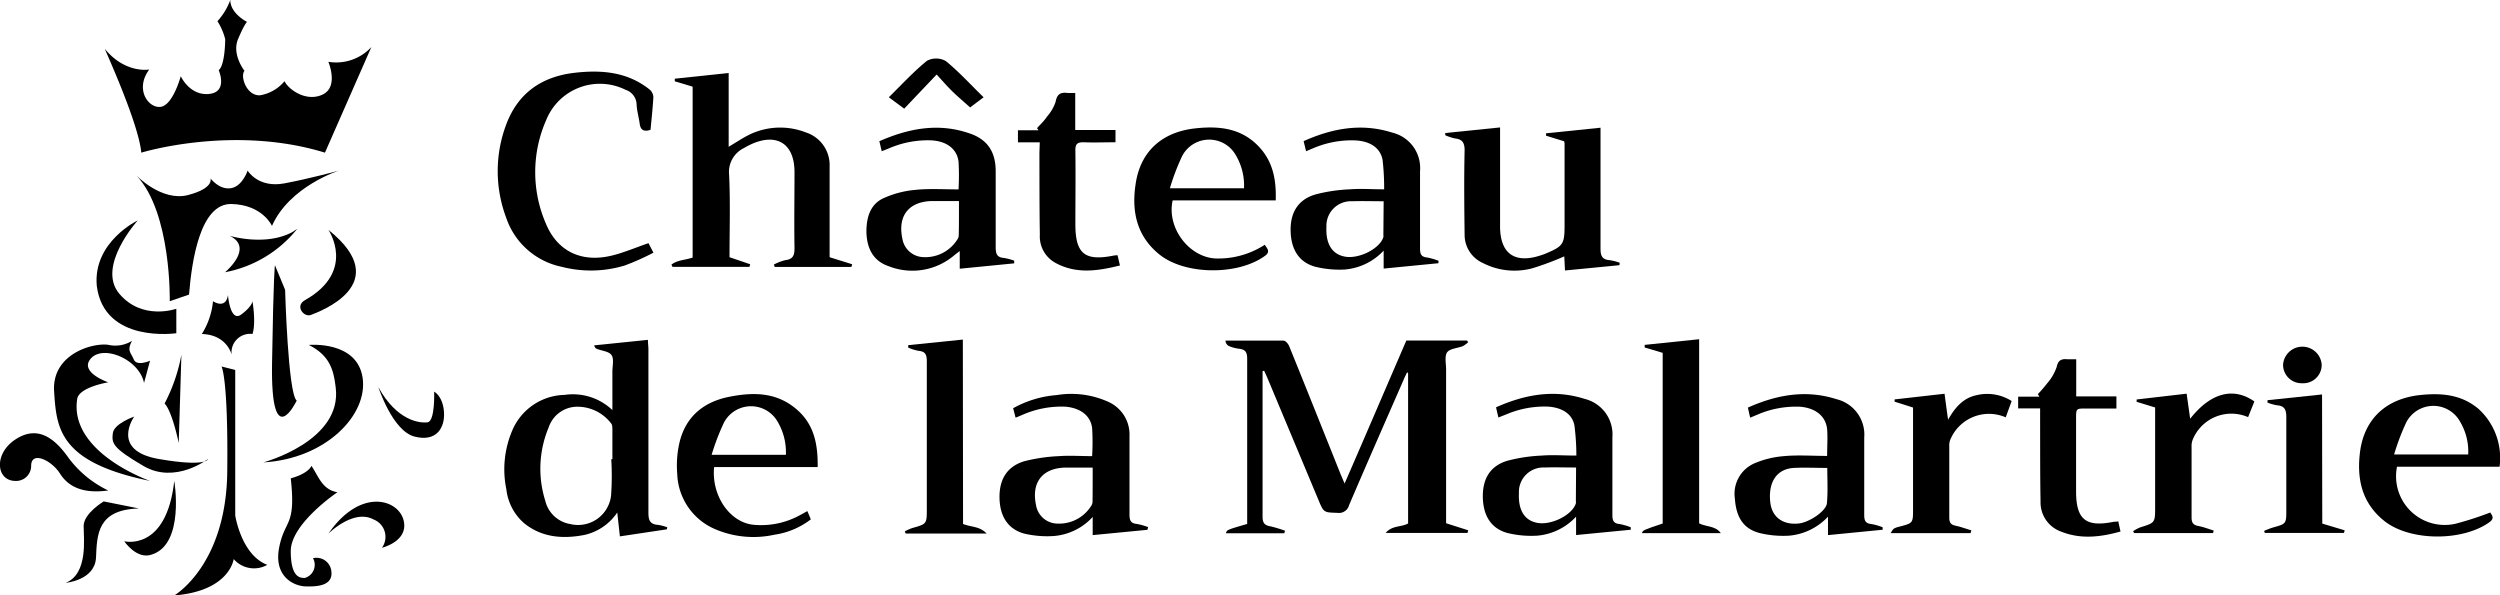
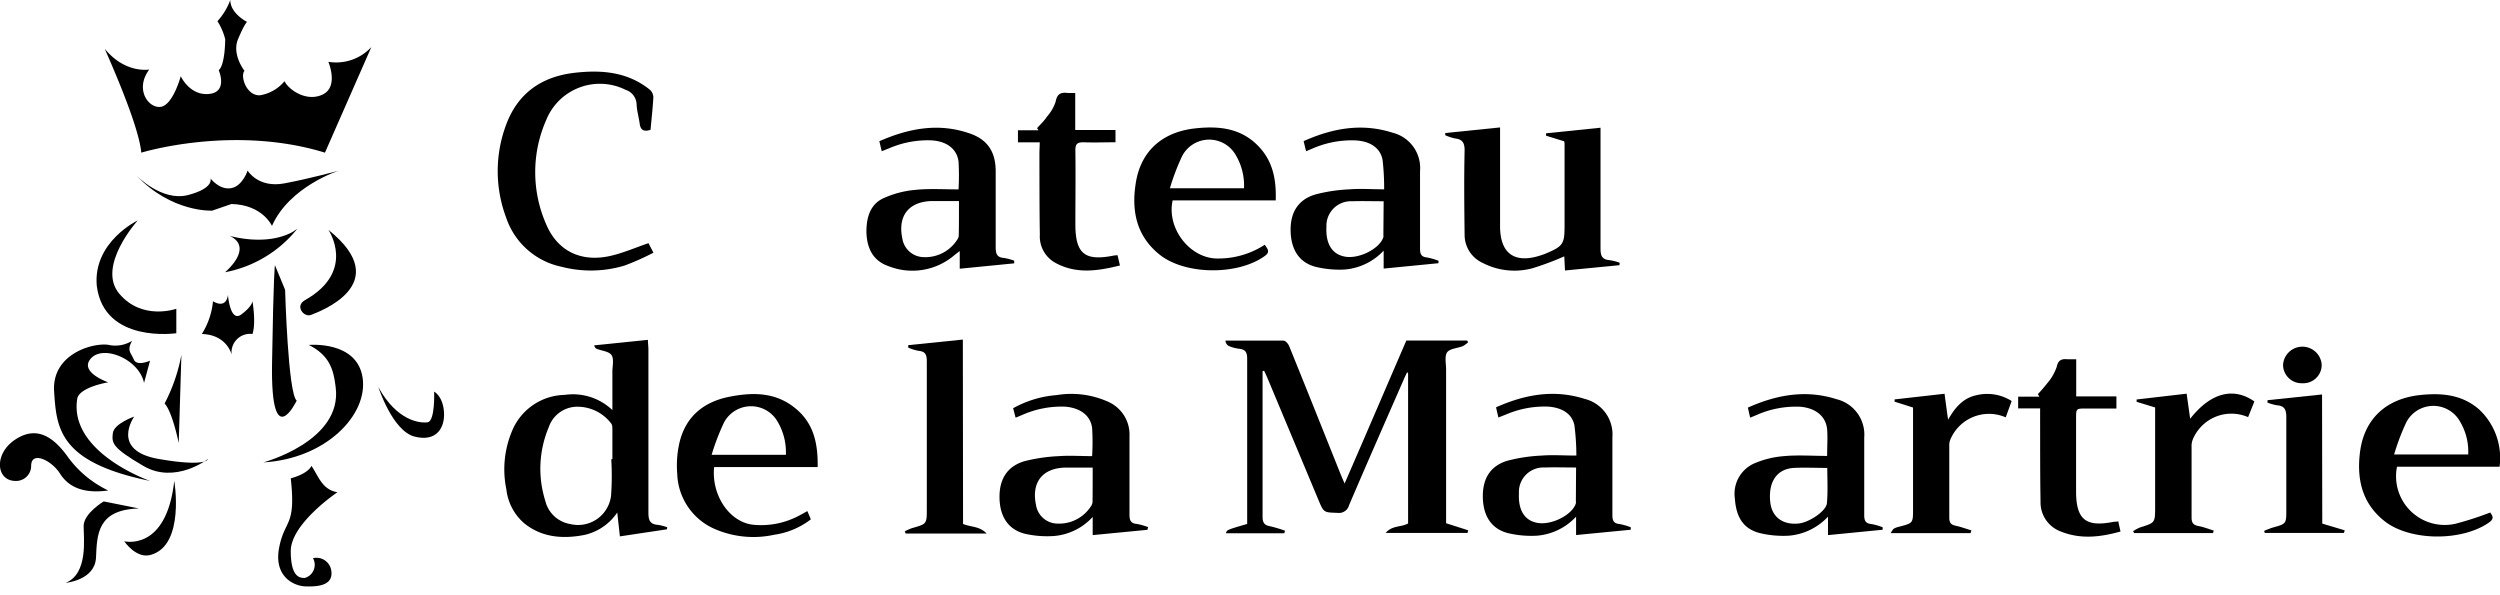
<svg xmlns="http://www.w3.org/2000/svg" id="Calque_1" data-name="Calque 1" viewBox="0 0 353.9 84.28">
  <title>chateau_de_la_malartrie_logo_noir</title>
  <path d="M422.73,291c0,.32,0,.63,0,.95,0,6.55,0,13.1,0,19.65,0,.85.25,1.22,1.08,1.36a18,18,0,0,1,2.1.63l-.11.36h-8.25c.11-.48.11-.48,3-1.32V311.5c0-7.42,0-14.84,0-22.26,0-.91-.25-1.31-1.14-1.41a5.35,5.35,0,0,1-1.46-.39.9.9,0,0,1-.47-.76c2.74,0,5.48,0,8.22,0,.28,0,.67.46.8.79,2.46,6.06,4.88,12.13,7.31,18.2l.53,1.24c3-6.88,5.85-13.56,8.74-20.24h8.6l.15.24a3.9,3.9,0,0,1-.75.55c-.76.3-1.85.34-2.23.88s-.14,1.6-.14,2.43v21.76l3.13,1-.1.37H440.16c.91-1.09,2.2-.79,3.17-1.34V291.26l-.14-.09c-.16.33-.33.65-.47,1-2.59,5.92-5.2,11.84-7.74,17.79a1.48,1.48,0,0,1-1.66,1.1c-1.92-.07-1.92,0-2.68-1.83L423.43,292c-.15-.35-.32-.71-.48-1.06Z" transform="translate(-244 -238.46)" />
-   <path d="M339.05,275.92c.85-.67,2-.64,3-1V250.73l-2.53-.76v-.37l7.63-.81v10.45c1.09-.65,2-1.26,2.91-1.71a10,10,0,0,1,8-.33,4.85,4.85,0,0,1,3.38,4.81c0,3.9,0,7.81,0,11.71v1.15l3.2,1-.12.38H353.67l-.12-.34a7.15,7.15,0,0,1,1.6-.62c1.13-.13,1.33-.71,1.32-1.74-.06-3.58,0-7.16,0-10.74,0-4.06-2.57-5.63-6.28-3.86-.29.14-.58.29-.86.46a3.76,3.76,0,0,0-2.12,3.75c.19,3.89.06,7.8.06,11.71l2.93,1-.11.37H339.2Z" transform="translate(-244 -238.46)" />
  <path d="M473.25,276l-7.71.75-.1-2a41.16,41.16,0,0,1-4.46,1.67,9.76,9.76,0,0,1-7.07-.73,4.37,4.37,0,0,1-2.58-4c-.05-4-.09-8,0-11.93,0-1.07-.29-1.58-1.35-1.7a6.47,6.47,0,0,1-1.39-.46l0-.31,7.76-.79v1.29c0,4.24,0,8.47,0,12.7,0,3.89,2.08,5.35,5.81,4.1.2-.07.41-.13.61-.22,2.51-1.05,2.71-1.35,2.71-4q0-5.81,0-11.61a2.51,2.51,0,0,0-.06-.3l-2.56-.79,0-.34,7.71-.79v1.39c0,5.24,0,10.49,0,15.73,0,1,.22,1.55,1.29,1.63a7.4,7.4,0,0,1,1.42.36Z" transform="translate(-244 -238.46)" />
  <path d="M336.09,256.84c-1,.32-1.42,0-1.54-.9s-.39-1.78-.43-2.67a2.24,2.24,0,0,0-1.55-2.09,8.19,8.19,0,0,0-11.24,4.25,18.31,18.31,0,0,0-.06,14.67c1.62,3.95,5.05,5.54,9.21,4.57,1.76-.41,3.46-1.15,5.32-1.79l.7,1.35a35.28,35.28,0,0,1-4.08,1.82,16.5,16.5,0,0,1-8.9.18,10.53,10.53,0,0,1-7.86-6.94,18.72,18.72,0,0,1-.05-13.07c1.64-4.52,5-6.92,9.77-7.46,3.79-.43,7.45-.13,10.59,2.38a1.52,1.52,0,0,1,.52,1.05C336.41,253.74,336.23,255.28,336.09,256.84Z" transform="translate(-244 -238.46)" />
  <path d="M502.65,303c0-1.39.09-2.58,0-3.76-.18-1.86-1.62-3-3.77-3.2a13.74,13.74,0,0,0-6.13,1.13l-1,.42-.32-1.43c4.09-1.83,8.23-2.57,12.55-1.19a5.16,5.16,0,0,1,3.92,5.44c0,3.65,0,7.3,0,10.95,0,.79.17,1.2,1,1.28a8.42,8.42,0,0,1,1.61.46v.35l-7.74.76V311.6a8.53,8.53,0,0,1-5.5,2.69,14.23,14.23,0,0,1-4.17-.37c-2.28-.59-3.33-2.21-3.51-4.88a4.69,4.69,0,0,1,2.79-5,13.22,13.22,0,0,1,4.05-1C498.41,302.84,500.47,303,502.65,303Zm0,1.7c-1.65,0-3.2-.08-4.73,0-2.41.15-3.63,2-3.32,4.86.23,2.11,1.8,3.26,4.08,3,1.48-.18,3.85-1.77,3.94-2.87C502.77,308,502.67,306.37,502.67,304.66Z" transform="translate(-244 -238.46)" />
  <path d="M456.11,297.56l-.33-1.44c4.09-1.83,8.23-2.57,12.55-1.19a5.17,5.17,0,0,1,3.92,5.44c0,3.65,0,7.3,0,11,0,.79.18,1.19,1,1.27a8.76,8.76,0,0,1,1.6.46v.35l-7.74.75V311.6a8.5,8.5,0,0,1-5.51,2.69,14.26,14.26,0,0,1-4.17-.37c-2.32-.61-3.48-2.44-3.52-5.1s1.1-4.43,3.49-5.14a22.83,22.83,0,0,1,4.89-.73c1.54-.12,3.09,0,4.86,0a33.84,33.84,0,0,0-.27-4.24c-.3-1.65-1.74-2.56-3.74-2.69a13.78,13.78,0,0,0-5.91,1.1Zm11,7.08c-1.6,0-3-.05-4.47,0a3.46,3.46,0,0,0-3.62,3.62c-.12,2.43.8,3.9,2.63,4.22,2,.36,4.95-1.15,5.43-2.77a1.23,1.23,0,0,0,0-.33Z" transform="translate(-244 -238.46)" />
  <path d="M379.69,265.27a34.15,34.15,0,0,0,0-3.94c-.23-1.81-1.7-2.88-3.82-3a13.77,13.77,0,0,0-6,1.12l-1.05.42-.34-1.42c4.22-1.85,8.49-2.65,12.93-1.05,2.45.88,3.53,2.64,3.54,5.27,0,3.58,0,7.16,0,10.73,0,1,.16,1.5,1.2,1.58a8.06,8.06,0,0,1,1.42.38v.38l-7.71.76V274c-.38.29-.6.45-.8.62a9.15,9.15,0,0,1-9.27,1.52c-2.26-.77-3.08-2.61-3.14-4.84,0-2.07.53-4,2.57-4.85a13.82,13.82,0,0,1,4.24-1.1C375.44,265.13,377.51,265.27,379.69,265.27Zm.06,1.65c-1.4,0-2.63,0-3.85,0-3.27.08-4.85,2.11-4.16,5.33a3.11,3.11,0,0,0,3,2.61,5.35,5.35,0,0,0,4.77-2.48,1.06,1.06,0,0,0,.21-.59C379.76,270.21,379.75,268.63,379.75,266.92Z" transform="translate(-244 -238.46)" />
  <path d="M439.87,276.48v-2.54a8.48,8.48,0,0,1-5.47,2.67,14.2,14.2,0,0,1-4.17-.38c-2.33-.61-3.48-2.45-3.53-5.1s1.11-4.43,3.5-5.14a22.83,22.83,0,0,1,4.89-.73c1.54-.12,3.09,0,4.85,0a34.39,34.39,0,0,0-.22-4.14c-.3-1.71-1.74-2.66-3.78-2.78A13.82,13.82,0,0,0,430,259.4l-1.11.47-.35-1.43c4.11-1.84,8.25-2.58,12.57-1.2a5.15,5.15,0,0,1,3.91,5.45c0,3.65,0,7.3,0,10.95,0,.8.18,1.19,1,1.27a9.47,9.47,0,0,1,1.61.46l0,.35Zm0-9.53c-1.59,0-3-.05-4.47,0a3.47,3.47,0,0,0-3.63,3.62c-.12,2.42.8,3.89,2.63,4.22,2,.36,4.94-1.14,5.43-2.77a1.12,1.12,0,0,0,0-.32Z" transform="translate(-244 -238.46)" />
  <path d="M424.59,266.83H410c-.86,3.86,2.3,8.05,6.1,8.22a12.08,12.08,0,0,0,6.94-1.94c.35.54.85,1,0,1.59-3.82,2.76-11.26,2.7-14.88-.19-3.24-2.59-4-6.11-3.4-10,.66-4.59,3.71-7.37,8.47-7.88,3.22-.35,6.32-.07,8.78,2.39C424.18,261.18,424.69,263.84,424.59,266.83Zm-15-1.72H420.1a8.37,8.37,0,0,0-1.13-4.63,4.32,4.32,0,0,0-7.62.06A32.1,32.1,0,0,0,409.61,265.11Z" transform="translate(-244 -238.46)" />
  <path d="M597.84,304.53H583.32a6.89,6.89,0,0,0,8.29,8.07,46.55,46.55,0,0,0,4.91-1.59c.19.34.71.78-.14,1.39-3.83,2.72-11.18,2.68-14.8-.15-3.3-2.59-4-6.14-3.47-10,.67-4.59,3.74-7.36,8.49-7.87,3-.31,5.87-.09,8.3,2A9.4,9.4,0,0,1,597.84,304.53Zm-14.93-1.74H593.4a8.26,8.26,0,0,0-1.14-4.62,4.32,4.32,0,0,0-7.62.06A32.92,32.92,0,0,0,582.91,302.79Z" transform="translate(-244 -238.46)" />
-   <path d="M479.37,288.41l-2.55-.76v-.37l7.71-.8v26.07c1.06.52,2.32.33,3.07,1.38H476.44c.13-.42.13-.42,2.93-1.36Z" transform="translate(-244 -238.46)" />
  <path d="M391.19,258.61H388.1V256.9H391l-.19-.3c.46-.54,1-1,1.39-1.62a6,6,0,0,0,1.23-2.1c.21-1.18.79-1.39,1.78-1.25.28,0,.57,0,1,0v5.23h5.7v1.74c-1.53,0-3,.06-4.54,0-.93,0-1.15.3-1.14,1.18.05,3.47,0,6.95,0,10.42,0,4.18,1.33,5.26,5.42,4.44a4.54,4.54,0,0,1,.55-.05l.34,1.45c-3.13.78-6.16,1.24-9.1-.35a4.26,4.26,0,0,1-2.24-4c-.06-3.87-.05-7.74-.06-11.61Z" transform="translate(-244 -238.46)" />
  <path d="M532.8,296.27h-3.11v-1.66h3l-.21-.36a19.3,19.3,0,0,0,1.33-1.54,6.92,6.92,0,0,0,1.33-2.29c.21-1,.7-1.19,1.56-1.1.35,0,.7,0,1.21,0v5.25h5.69v1.72H539.3c-1.41,0-1.41,0-1.41,1.41,0,3.44,0,6.88,0,10.32,0,4,1.39,5.11,5.34,4.3.18,0,.36,0,.63-.06l.32,1.44c-2.88.81-5.68,1.12-8.45,0a4.38,4.38,0,0,1-2.87-4.23c-.07-3.9-.05-7.81-.06-11.72Z" transform="translate(-244 -238.46)" />
  <path d="M527.93,297.54a5.93,5.93,0,0,0-7.89,3.27,2.37,2.37,0,0,0-.1.85c0,3.36,0,6.72,0,10.09,0,.73.26,1,.93,1.14s1.47.43,2.2.65l-.12.39H511.63c.2-.28.3-.53.49-.65a3,3,0,0,1,.81-.28c1.88-.5,1.88-.49,1.88-2.49V296.15l-2.61-.83,0-.32,7.07-.8c.16,1.22.31,2.32.5,3.68,1-1.78,2.17-3.08,4-3.47a6.43,6.43,0,0,1,5,.82Z" transform="translate(-244 -238.46)" />
  <path d="M563.13,295.29l-.89,2.22a5.92,5.92,0,0,0-7.83,3.16,2.47,2.47,0,0,0-.17,1.05c0,3.33,0,6.66,0,10,0,.79.27,1.07,1,1.21s1.42.42,2.13.63l-.09.36H546.11l-.15-.26a5.33,5.33,0,0,1,1-.54c2.11-.66,2.12-.65,2.12-2.87V296.14l-2.62-.8,0-.33,7.08-.82.5,3.55C556.92,294.07,560.14,293.2,563.13,295.29Z" transform="translate(-244 -238.46)" />
  <path d="M572.74,312.58l3.17.95-.09.37h-11.2l-.12-.28a11,11,0,0,1,1.2-.47c1.95-.54,1.95-.53,1.95-2.51,0-4.38,0-8.75,0-13.12,0-1.06-.24-1.61-1.34-1.69a7.87,7.87,0,0,1-1.32-.37v-.35l7.72-.81Z" transform="translate(-244 -238.46)" />
-   <path d="M383.24,252.23l-1.91,1.44c-.87-.79-1.73-1.51-2.53-2.29s-1.51-1.62-2.21-2.37L372,253.84l-2.18-1.61c1.81-1.77,3.49-3.62,5.41-5.17a2.78,2.78,0,0,1,2.67.05C379.77,248.64,381.43,250.47,383.24,252.23Z" transform="translate(-244 -238.46)" />
  <path d="M569.93,292.71a2.62,2.62,0,0,1-2.74-2.6,2.74,2.74,0,0,1,5.47,0A2.6,2.6,0,0,1,569.93,292.71Z" transform="translate(-244 -238.46)" />
  <path d="M338.41,313.39l-6.66,1-.37-3.38a7.61,7.61,0,0,1-4.67,3.18c-3,.58-6,.38-8.52-1.67a7.44,7.44,0,0,1-2.51-4.79,14,14,0,0,1,.81-8.27,8.24,8.24,0,0,1,7.45-5.1,8.1,8.1,0,0,1,6.75,2.15v-5.43c0-.8.25-1.77-.11-2.33s-1.36-.61-2.08-.9c-.14-.05-.28-.15-.39-.5l7.61-.78c0,.48.07.93.07,1.37,0,7.71,0,15.41,0,23.12,0,1.05.23,1.62,1.35,1.7a7,7,0,0,1,1.31.34Zm-7.88-9.93h.16c0-1.38,0-2.76,0-4.13,0-.31,0-.72-.17-.92a6,6,0,0,0-5-2.37,4.27,4.27,0,0,0-3.84,2.9,15.11,15.11,0,0,0-.49,10.41,4.36,4.36,0,0,0,3.52,3.29,4.7,4.7,0,0,0,5.79-4A39,39,0,0,0,330.53,303.46Z" transform="translate(-244 -238.46)" />
  <path d="M406.43,313.46l-7.75.75v-2.57a8.36,8.36,0,0,1-5.51,2.7A14.2,14.2,0,0,1,389,314c-2.33-.63-3.48-2.48-3.51-5.12s1.13-4.42,3.52-5.13a24.24,24.24,0,0,1,4.9-.72c1.53-.11,3.08,0,4.69,0a32.65,32.65,0,0,0,0-4c-.24-1.77-1.68-2.81-3.76-3a13.69,13.69,0,0,0-6,1.11l-1.07.45-.35-1.34a14.94,14.94,0,0,1,6.16-1.86,12.7,12.7,0,0,1,7.41,1,5.06,5.06,0,0,1,2.9,4.82c0,3.68,0,7.37,0,11.06,0,.82.14,1.28,1.05,1.36a9.22,9.22,0,0,1,1.59.45Zm-7.75-8.81c-1.4,0-2.62,0-3.85,0-3.27.07-4.85,2.09-4.17,5.31a3.11,3.11,0,0,0,3,2.62,5.36,5.36,0,0,0,4.78-2.46,1.19,1.19,0,0,0,.22-.59C398.68,308,398.68,306.38,398.68,304.65Z" transform="translate(-244 -238.46)" />
  <path d="M359.75,304.58H345.09c-.4,4,2.18,7.79,5.51,8.16a11.4,11.4,0,0,0,6.69-1.38c.31-.16.61-.34,1-.55.18.42.33.77.49,1.17a11.05,11.05,0,0,1-5.18,2.18,13.78,13.78,0,0,1-8.29-.76,8.81,8.81,0,0,1-5.44-7.86,14.46,14.46,0,0,1,.31-4.4c.87-3.7,3.42-5.79,7.05-6.51s6.94-.62,9.79,2C359.3,298.74,359.79,301.49,359.75,304.58Zm-15-1.74h10.5a8.48,8.48,0,0,0-1.14-4.63,4.33,4.33,0,0,0-7.62.06A32.57,32.57,0,0,0,344.74,302.84Z" transform="translate(-244 -238.46)" />
  <path d="M380.33,312.63c1.13.47,2.33.29,3.34,1.36H372.21l-.13-.31a7.13,7.13,0,0,1,1.06-.47c2.06-.58,2.06-.57,2.06-2.74,0-6.94,0-13.88,0-20.82,0-.89-.14-1.43-1.14-1.52a6.75,6.75,0,0,1-1.49-.46v-.35l7.73-.79Z" transform="translate(-244 -238.46)" />
  <path d="M297.56,293.26s2,6.19,5.11,7,4.34-1.24,4.18-3.49-1.39-2.87-1.39-2.87.15,4.19-.93,4.34S300.19,298.06,297.56,293.26Z" transform="translate(-244 -238.46)" />
-   <path d="M290.49,314s3.55-3.55,6.4-2a2.64,2.64,0,0,1,1.18,4s3.82-.91,3.06-3.9S295,307.47,290.49,314Z" transform="translate(-244 -238.46)" />
  <path d="M290.49,271s4,5.83-3.32,9.95c-1.49.85-.13,2.48.85,2.09S300.12,278.71,290.49,271Z" transform="translate(-244 -238.46)" />
  <path d="M287.72,287.29s6.81-.65,7.61,4.63-5.22,11.49-14.06,12c0,0,11.24-3,10.25-10.64C291.22,290.69,290.6,288.75,287.72,287.29Z" transform="translate(-244 -238.46)" />
-   <path d="M275.36,290.34l1.94.49v20.59s.84,5.6,4.54,7a3.81,3.81,0,0,1-4.76-.82s-.53,4.52-8.41,5.15c0,0,7.35-4.24,7.5-17.51S275.36,290.34,275.36,290.34Z" transform="translate(-244 -238.46)" />
  <path d="M285.16,306.17s2.32-.55,2.93-1.76c1,1.46,1.51,3.38,3.68,3.73,0,0-6.61,4.44-6.61,8.33s1.42,3.8,2,3.8a1.93,1.93,0,0,0,1.15-2.79,2.11,2.11,0,0,1,2.58,1.72c.36,2.17-1.91,2.32-3.63,2.27s-4.54-1.44-3.74-5.51S285.92,313.09,285.16,306.17Z" transform="translate(-244 -238.46)" />
  <path d="M268.67,306.54s1.54,9-3.24,10.44c-2.1.7-3.85-1.9-3.85-1.9S267.55,316.6,268.67,306.54Z" transform="translate(-244 -238.46)" />
  <path d="M282.92,276l1.44,3.49s.41,14.72,1.64,15.68c0,0-3.7,7.73-3.49-5.27S282.92,276,282.92,276Z" transform="translate(-244 -238.46)" />
  <path d="M263.5,269.66s-5.87,6.5-2.62,10.37,8.08,2.14,8.08,2.14v3.46s-10.23,1.52-11.26-6.71C257.14,272.7,263.5,269.66,263.5,269.66Z" transform="translate(-244 -238.46)" />
-   <path d="M263.31,263.3s3.58,3.74,7.31,2.77,3.18-2.35,3.18-2.35,1.25,1.66,2.9,1.38,2.35-2.49,2.35-2.49,1.48,2.51,5.2,1.81,7.73-1.81,7.73-1.81-7,2.22-9.48,7.83c0,0-1.32-3-5.74-3.1s-5.61,8-6,12.82l-2.73.94S268.3,268.58,263.31,263.3Z" transform="translate(-244 -238.46)" />
+   <path d="M263.31,263.3s3.58,3.74,7.31,2.77,3.18-2.35,3.18-2.35,1.25,1.66,2.9,1.38,2.35-2.49,2.35-2.49,1.48,2.51,5.2,1.81,7.73-1.81,7.73-1.81-7,2.22-9.48,7.83c0,0-1.32-3-5.74-3.1l-2.73.94S268.3,268.58,263.31,263.3Z" transform="translate(-244 -238.46)" />
  <path d="M263.68,310.44l-5-1s-2.84,1.69-2.84,3.48.66,6.74-2.54,8.05c0,0,4.14-.37,4.29-3.57S257.72,310.59,263.68,310.44Z" transform="translate(-244 -238.46)" />
  <path d="M246.15,306.54a2.13,2.13,0,0,0,2.26-2.13c0-2.19,2.91-.77,4.07,1.07s3.2,2.92,6.84,2.41a15.07,15.07,0,0,1-5.6-4.59c-2.11-3-4.51-4.64-7.57-2.61S243.46,306.5,246.15,306.54Z" transform="translate(-244 -238.46)" />
  <path d="M275.85,277s4.18-3.45.66-5.16c0,0,5,1.52,8.83-.5.23-.12.82-.59.66-.39A17.17,17.17,0,0,1,275.85,277Z" transform="translate(-244 -238.46)" />
  <path d="M264,260.07s13-4,26,0l6.57-14.95a6.78,6.78,0,0,1-6.09,2.09s1.53,3.56-.84,4.65-4.88-.82-5.36-1.91a5.73,5.73,0,0,1-3.48,2c-1.92.09-2.83-2.73-2.19-3.46,0,0-1.83-2.32-.91-4.5s1.27-2.43,1.27-2.43-2.37-1.18-2.37-3.1a9,9,0,0,1-1.82,3,8.49,8.49,0,0,1,1.1,2.55s0,3.65-.92,4.38c0,0,1.37,3.1-1.37,3.37s-4-2.51-4-2.51-1.09,4.06-2.82,4.33-3.74-2.46-1.64-5.28c0,0-3.38.63-6.29-2.92C258.8,245.39,263.64,255.92,264,260.07Z" transform="translate(-244 -238.46)" />
  <path d="M269.68,288.67l-.38,12.51s-.9-4.45-2-5.6A24.24,24.24,0,0,0,269.68,288.67Z" transform="translate(-244 -238.46)" />
  <path d="M263,297.43s-3.44,4.8,3.45,6,7,0,7,0-4.64,3.62-9.13,1-4.5-3.25-4.35-4.63S263,297.43,263,297.43Z" transform="translate(-244 -238.46)" />
  <path d="M265.24,306.54s-11.5-4-10.31-11.61c.26-1.67,4.39-2.35,4.39-2.35s-4.22-1.44-2.43-3.4,6.82.17,7.5,3.49l.85-3.15s-1.87.85-2.3-.17-1-1.23-.25-2.64a4.47,4.47,0,0,1-3.37.56c-2.34-.31-8,1.39-7.66,6.59S252.31,303.9,265.24,306.54Z" transform="translate(-244 -238.46)" />
  <path d="M272.57,285.74a10.48,10.48,0,0,0,1.58-4.64s1.81,1.23,2.12-.88c0,0,.3,3.93,1.88,2.76s1.59-1.88,1.59-1.88.53,3.07,0,4.64a2.63,2.63,0,0,0-2.95,2.93S276.17,285.85,272.57,285.74Z" transform="translate(-244 -238.46)" />
</svg>